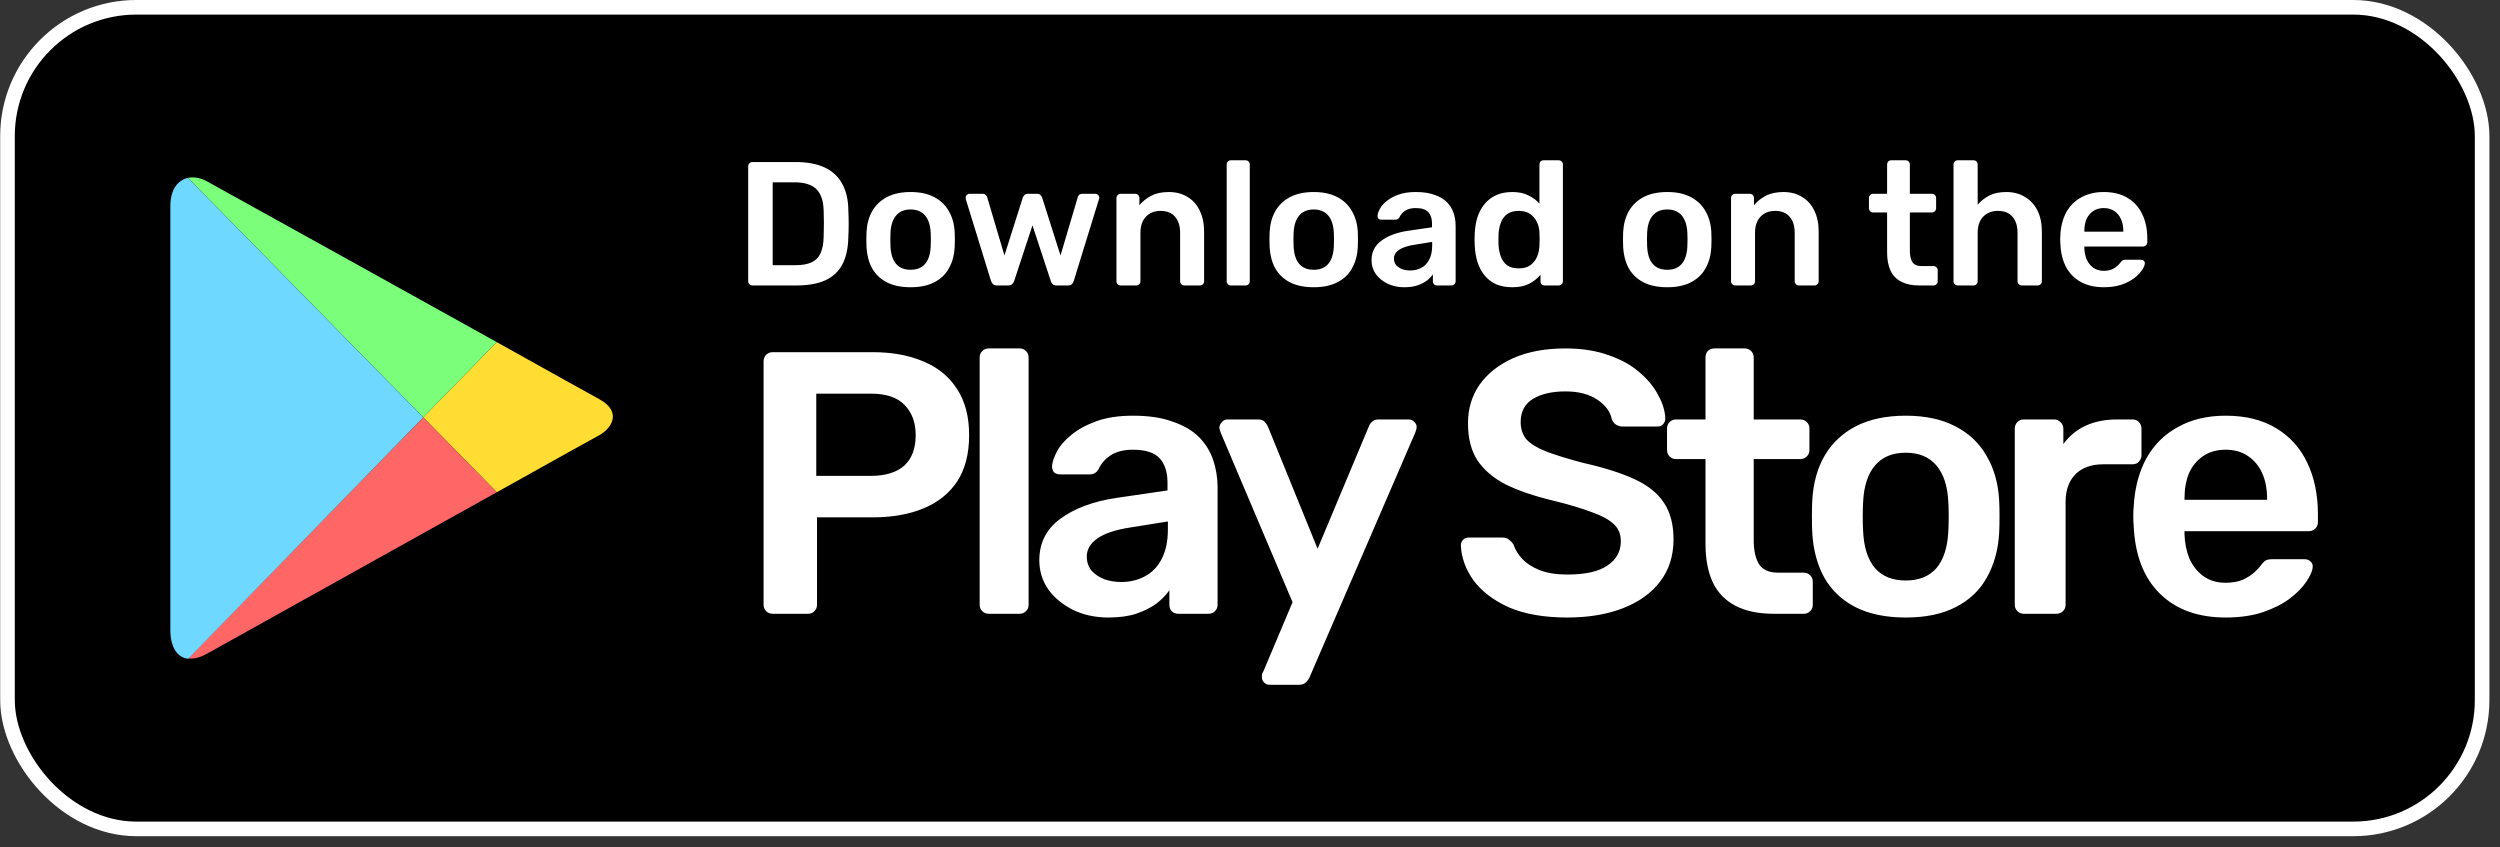
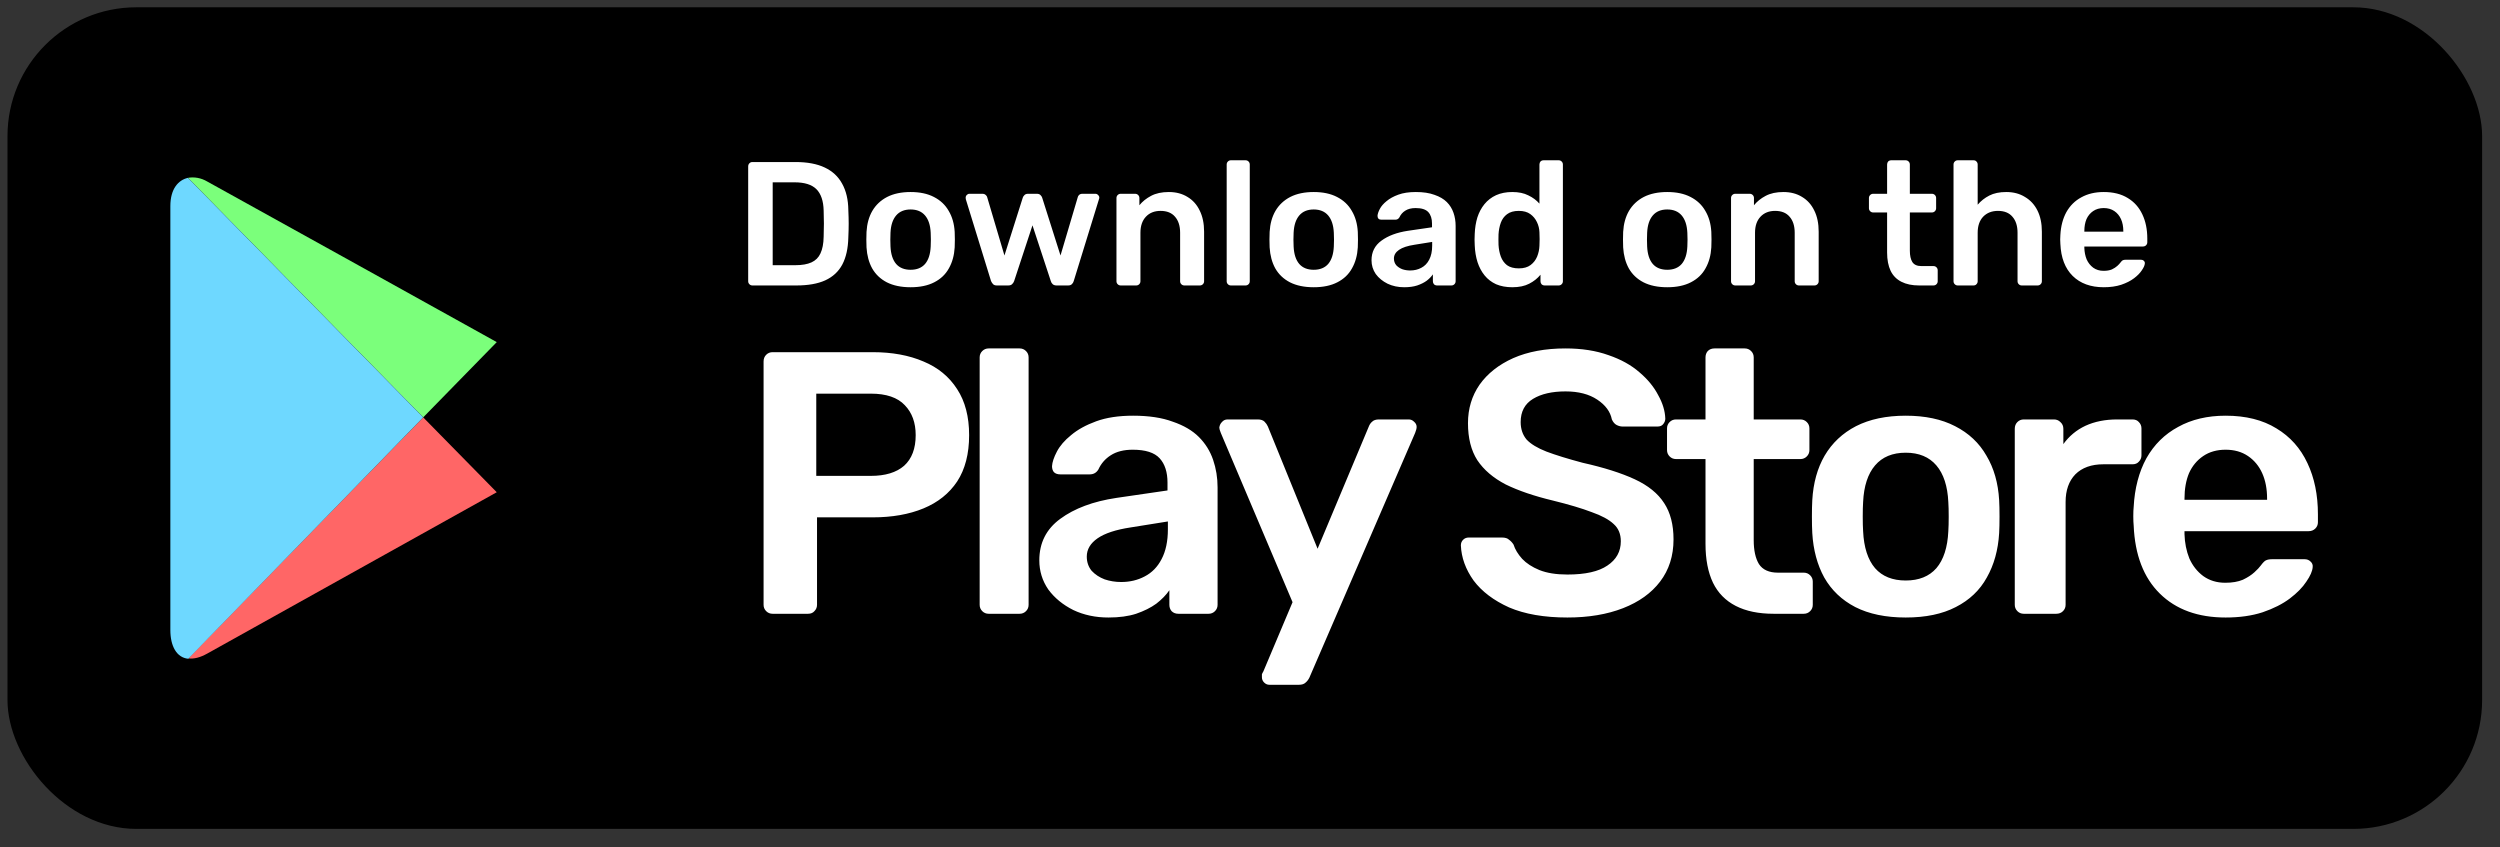
<svg xmlns="http://www.w3.org/2000/svg" width="183" height="62" viewBox="0 0 183 62" fill="none">
  <rect x="0" y="0" width="183" height="62" fill="#333333" stroke="none" />
  <rect x="0.548" y="0.534" width="181.143" height="60.141" rx="9.43" fill="black" />
-   <rect x="0.548" y="0.534" width="181.143" height="60.141" rx="9.43" stroke="white" stroke-width="1.068" />
-   <path d="M36.362 36.032C40.461 33.742 43.594 31.996 43.862 31.86C44.719 31.396 45.603 30.169 43.862 29.215C43.3 28.915 40.273 27.224 36.362 25.043L30.979 30.551L36.362 36.032Z" fill="#FFDD33" />
  <path d="M30.978 30.551L13.782 48.194C14.184 48.248 14.639 48.139 15.175 47.839C16.3 47.212 28.246 40.559 36.362 36.032L30.978 30.551Z" fill="#FF6666" />
  <path d="M30.979 30.551L36.363 25.043C36.363 25.043 16.381 13.945 15.175 13.29C14.72 13.018 14.211 12.936 13.756 13.018L30.979 30.551Z" fill="#7BFF7B" />
  <path d="M30.978 30.551L13.755 13.018C13.059 13.181 12.47 13.809 12.47 15.09C12.47 17.135 12.47 44.403 12.47 46.121C12.47 47.294 12.925 48.139 13.782 48.221L30.978 30.551Z" fill="#6ED8FF" />
  <path d="M55.076 20.896C54.99 20.896 54.917 20.866 54.857 20.806C54.797 20.746 54.767 20.673 54.767 20.587V12.184C54.767 12.089 54.797 12.012 54.857 11.952C54.917 11.891 54.99 11.861 55.076 11.861H58.226C59.095 11.861 59.809 11.995 60.368 12.261C60.936 12.528 61.362 12.924 61.646 13.449C61.939 13.974 62.089 14.615 62.098 15.372C62.115 15.751 62.124 16.086 62.124 16.379C62.124 16.671 62.115 17.003 62.098 17.373C62.081 18.173 61.934 18.836 61.659 19.36C61.384 19.877 60.967 20.264 60.407 20.522C59.856 20.772 59.151 20.896 58.29 20.896H55.076ZM56.561 19.412H58.226C58.708 19.412 59.099 19.343 59.4 19.206C59.702 19.068 59.921 18.849 60.059 18.547C60.205 18.238 60.282 17.833 60.291 17.334C60.3 17.076 60.304 16.852 60.304 16.663C60.312 16.465 60.312 16.271 60.304 16.082C60.304 15.884 60.3 15.66 60.291 15.411C60.274 14.705 60.097 14.185 59.762 13.849C59.426 13.513 58.893 13.346 58.161 13.346H56.561V19.412ZM66.656 21.026C65.968 21.026 65.387 20.905 64.913 20.664C64.449 20.423 64.092 20.083 63.842 19.645C63.601 19.206 63.464 18.694 63.429 18.108C63.42 17.954 63.416 17.764 63.416 17.541C63.416 17.317 63.42 17.128 63.429 16.973C63.464 16.379 63.605 15.867 63.855 15.437C64.113 14.998 64.475 14.658 64.939 14.417C65.413 14.176 65.985 14.056 66.656 14.056C67.327 14.056 67.895 14.176 68.36 14.417C68.833 14.658 69.195 14.998 69.444 15.437C69.702 15.867 69.848 16.379 69.883 16.973C69.891 17.128 69.896 17.317 69.896 17.541C69.896 17.764 69.891 17.954 69.883 18.108C69.848 18.694 69.707 19.206 69.457 19.645C69.216 20.083 68.859 20.423 68.386 20.664C67.921 20.905 67.344 21.026 66.656 21.026ZM66.656 19.748C67.112 19.748 67.465 19.606 67.714 19.322C67.964 19.029 68.102 18.603 68.127 18.044C68.136 17.915 68.14 17.747 68.14 17.541C68.14 17.334 68.136 17.166 68.127 17.037C68.102 16.486 67.964 16.065 67.714 15.772C67.465 15.48 67.112 15.333 66.656 15.333C66.2 15.333 65.847 15.48 65.598 15.772C65.348 16.065 65.21 16.486 65.184 17.037C65.176 17.166 65.172 17.334 65.172 17.541C65.172 17.747 65.176 17.915 65.184 18.044C65.21 18.603 65.348 19.029 65.598 19.322C65.847 19.606 66.2 19.748 66.656 19.748ZM72.97 20.896C72.849 20.896 72.759 20.866 72.699 20.806C72.638 20.746 72.587 20.669 72.544 20.574L70.698 14.585C70.689 14.542 70.685 14.503 70.685 14.469C70.685 14.391 70.711 14.327 70.763 14.275C70.823 14.215 70.887 14.185 70.956 14.185H71.911C72.014 14.185 72.096 14.215 72.156 14.275C72.217 14.327 72.251 14.378 72.26 14.43L73.525 18.702L74.867 14.469C74.884 14.408 74.923 14.348 74.983 14.288C75.043 14.219 75.134 14.185 75.254 14.185H75.9C76.02 14.185 76.111 14.219 76.171 14.288C76.231 14.348 76.27 14.408 76.287 14.469L77.629 18.702L78.894 14.43C78.903 14.378 78.933 14.327 78.985 14.275C79.045 14.215 79.127 14.185 79.23 14.185H80.185C80.262 14.185 80.327 14.215 80.379 14.275C80.439 14.327 80.469 14.391 80.469 14.469C80.469 14.503 80.46 14.542 80.443 14.585L78.597 20.574C78.572 20.669 78.524 20.746 78.455 20.806C78.395 20.866 78.305 20.896 78.184 20.896H77.345C77.225 20.896 77.13 20.866 77.061 20.806C76.993 20.746 76.945 20.669 76.919 20.574L75.577 16.495L74.235 20.574C74.2 20.669 74.149 20.746 74.08 20.806C74.019 20.866 73.925 20.896 73.796 20.896H72.97ZM82.035 20.896C81.949 20.896 81.876 20.866 81.815 20.806C81.755 20.746 81.725 20.673 81.725 20.587V14.494C81.725 14.408 81.755 14.335 81.815 14.275C81.876 14.215 81.949 14.185 82.035 14.185H83.093C83.179 14.185 83.252 14.215 83.313 14.275C83.373 14.335 83.403 14.408 83.403 14.494V15.024C83.627 14.748 83.911 14.52 84.255 14.339C84.608 14.15 85.042 14.056 85.558 14.056C86.083 14.056 86.54 14.176 86.927 14.417C87.314 14.649 87.611 14.98 87.817 15.411C88.032 15.841 88.14 16.357 88.14 16.96V20.587C88.14 20.673 88.11 20.746 88.05 20.806C87.989 20.866 87.916 20.896 87.83 20.896H86.694C86.608 20.896 86.535 20.866 86.475 20.806C86.415 20.746 86.385 20.673 86.385 20.587V17.037C86.385 16.538 86.26 16.146 86.01 15.863C85.769 15.579 85.416 15.437 84.952 15.437C84.504 15.437 84.147 15.579 83.881 15.863C83.614 16.146 83.48 16.538 83.48 17.037V20.587C83.48 20.673 83.45 20.746 83.39 20.806C83.33 20.866 83.257 20.896 83.171 20.896H82.035ZM90.102 20.896C90.016 20.896 89.943 20.866 89.883 20.806C89.823 20.746 89.793 20.673 89.793 20.587V12.042C89.793 11.956 89.823 11.883 89.883 11.822C89.943 11.762 90.016 11.732 90.102 11.732H91.174C91.26 11.732 91.333 11.762 91.393 11.822C91.453 11.883 91.483 11.956 91.483 12.042V20.587C91.483 20.673 91.453 20.746 91.393 20.806C91.333 20.866 91.26 20.896 91.174 20.896H90.102ZM96.164 21.026C95.476 21.026 94.895 20.905 94.422 20.664C93.957 20.423 93.6 20.083 93.35 19.645C93.109 19.206 92.972 18.694 92.937 18.108C92.929 17.954 92.924 17.764 92.924 17.541C92.924 17.317 92.929 17.128 92.937 16.973C92.972 16.379 93.114 15.867 93.363 15.437C93.621 14.998 93.983 14.658 94.448 14.417C94.921 14.176 95.493 14.056 96.164 14.056C96.835 14.056 97.403 14.176 97.868 14.417C98.341 14.658 98.703 14.998 98.952 15.437C99.21 15.867 99.357 16.379 99.391 16.973C99.4 17.128 99.404 17.317 99.404 17.541C99.404 17.764 99.4 17.954 99.391 18.108C99.357 18.694 99.215 19.206 98.965 19.645C98.724 20.083 98.367 20.423 97.894 20.664C97.429 20.905 96.853 21.026 96.164 21.026ZM96.164 19.748C96.62 19.748 96.973 19.606 97.223 19.322C97.472 19.029 97.61 18.603 97.636 18.044C97.644 17.915 97.649 17.747 97.649 17.541C97.649 17.334 97.644 17.166 97.636 17.037C97.61 16.486 97.472 16.065 97.223 15.772C96.973 15.48 96.62 15.333 96.164 15.333C95.708 15.333 95.355 15.48 95.106 15.772C94.856 16.065 94.719 16.486 94.693 17.037C94.684 17.166 94.68 17.334 94.68 17.541C94.68 17.747 94.684 17.915 94.693 18.044C94.719 18.603 94.856 19.029 95.106 19.322C95.355 19.606 95.708 19.748 96.164 19.748ZM102.783 21.026C102.336 21.026 101.931 20.939 101.57 20.767C101.208 20.587 100.92 20.35 100.705 20.058C100.499 19.756 100.395 19.421 100.395 19.051C100.395 18.448 100.636 17.971 101.118 17.618C101.609 17.257 102.254 17.016 103.054 16.895L104.823 16.637V16.366C104.823 16.005 104.732 15.725 104.552 15.527C104.371 15.329 104.061 15.23 103.622 15.23C103.312 15.23 103.059 15.295 102.861 15.424C102.671 15.544 102.529 15.708 102.435 15.914C102.366 16.026 102.267 16.082 102.138 16.082H101.118C101.023 16.082 100.95 16.056 100.899 16.005C100.856 15.953 100.834 15.884 100.834 15.798C100.843 15.66 100.899 15.492 101.002 15.295C101.105 15.097 101.269 14.907 101.492 14.727C101.716 14.537 102.004 14.378 102.357 14.249C102.71 14.12 103.136 14.056 103.635 14.056C104.177 14.056 104.633 14.124 105.003 14.262C105.382 14.391 105.683 14.568 105.907 14.791C106.131 15.015 106.294 15.277 106.397 15.579C106.501 15.88 106.552 16.198 106.552 16.534V20.587C106.552 20.673 106.522 20.746 106.462 20.806C106.402 20.866 106.328 20.896 106.242 20.896H105.197C105.102 20.896 105.025 20.866 104.965 20.806C104.913 20.746 104.887 20.673 104.887 20.587V20.083C104.775 20.247 104.625 20.402 104.435 20.548C104.246 20.686 104.014 20.802 103.738 20.896C103.472 20.983 103.153 21.026 102.783 21.026ZM103.222 19.799C103.523 19.799 103.794 19.735 104.035 19.606C104.285 19.477 104.478 19.279 104.616 19.012C104.762 18.737 104.835 18.392 104.835 17.979V17.708L103.545 17.915C103.037 17.992 102.658 18.117 102.409 18.289C102.159 18.461 102.035 18.672 102.035 18.922C102.035 19.111 102.09 19.274 102.202 19.412C102.323 19.541 102.473 19.64 102.654 19.709C102.835 19.769 103.024 19.799 103.222 19.799ZM110.699 21.026C110.252 21.026 109.856 20.952 109.512 20.806C109.176 20.651 108.896 20.436 108.673 20.161C108.449 19.885 108.277 19.563 108.156 19.193C108.036 18.814 107.967 18.401 107.95 17.954C107.941 17.799 107.937 17.661 107.937 17.541C107.937 17.412 107.941 17.27 107.95 17.115C107.967 16.684 108.032 16.284 108.144 15.914C108.264 15.544 108.436 15.222 108.66 14.946C108.892 14.662 109.176 14.443 109.512 14.288C109.856 14.133 110.252 14.056 110.699 14.056C111.164 14.056 111.555 14.137 111.874 14.301C112.201 14.456 112.472 14.658 112.687 14.907V12.042C112.687 11.956 112.713 11.883 112.764 11.822C112.825 11.762 112.902 11.732 112.997 11.732H114.094C114.18 11.732 114.253 11.762 114.313 11.822C114.374 11.883 114.404 11.956 114.404 12.042V20.587C114.404 20.673 114.374 20.746 114.313 20.806C114.253 20.866 114.18 20.896 114.094 20.896H113.074C112.98 20.896 112.902 20.866 112.842 20.806C112.79 20.746 112.764 20.673 112.764 20.587V20.109C112.549 20.376 112.274 20.595 111.938 20.767C111.611 20.939 111.198 21.026 110.699 21.026ZM111.177 19.645C111.538 19.645 111.826 19.563 112.042 19.399C112.257 19.236 112.416 19.029 112.519 18.78C112.622 18.521 112.678 18.259 112.687 17.992C112.696 17.837 112.7 17.674 112.7 17.502C112.7 17.321 112.696 17.153 112.687 16.998C112.678 16.74 112.618 16.495 112.506 16.263C112.394 16.022 112.231 15.824 112.016 15.669C111.801 15.514 111.521 15.437 111.177 15.437C110.815 15.437 110.527 15.518 110.312 15.682C110.105 15.837 109.955 16.043 109.86 16.301C109.766 16.56 109.71 16.843 109.692 17.153C109.684 17.412 109.684 17.67 109.692 17.928C109.71 18.238 109.766 18.521 109.86 18.78C109.955 19.038 110.105 19.249 110.312 19.412C110.527 19.567 110.815 19.645 111.177 19.645ZM122.042 21.026C121.354 21.026 120.773 20.905 120.3 20.664C119.835 20.423 119.478 20.083 119.228 19.645C118.988 19.206 118.85 18.694 118.815 18.108C118.807 17.954 118.803 17.764 118.803 17.541C118.803 17.317 118.807 17.128 118.815 16.973C118.85 16.379 118.992 15.867 119.241 15.437C119.5 14.998 119.861 14.658 120.326 14.417C120.799 14.176 121.371 14.056 122.042 14.056C122.714 14.056 123.281 14.176 123.746 14.417C124.219 14.658 124.581 14.998 124.83 15.437C125.088 15.867 125.235 16.379 125.269 16.973C125.278 17.128 125.282 17.317 125.282 17.541C125.282 17.764 125.278 17.954 125.269 18.108C125.235 18.694 125.093 19.206 124.843 19.645C124.602 20.083 124.245 20.423 123.772 20.664C123.307 20.905 122.731 21.026 122.042 21.026ZM122.042 19.748C122.498 19.748 122.851 19.606 123.101 19.322C123.35 19.029 123.488 18.603 123.514 18.044C123.522 17.915 123.527 17.747 123.527 17.541C123.527 17.334 123.522 17.166 123.514 17.037C123.488 16.486 123.35 16.065 123.101 15.772C122.851 15.48 122.498 15.333 122.042 15.333C121.586 15.333 121.233 15.48 120.984 15.772C120.734 16.065 120.597 16.486 120.571 17.037C120.562 17.166 120.558 17.334 120.558 17.541C120.558 17.747 120.562 17.915 120.571 18.044C120.597 18.603 120.734 19.029 120.984 19.322C121.233 19.606 121.586 19.748 122.042 19.748ZM127.022 20.896C126.936 20.896 126.863 20.866 126.803 20.806C126.742 20.746 126.712 20.673 126.712 20.587V14.494C126.712 14.408 126.742 14.335 126.803 14.275C126.863 14.215 126.936 14.185 127.022 14.185H128.08C128.166 14.185 128.24 14.215 128.3 14.275C128.36 14.335 128.39 14.408 128.39 14.494V15.024C128.614 14.748 128.898 14.52 129.242 14.339C129.595 14.15 130.029 14.056 130.546 14.056C131.071 14.056 131.527 14.176 131.914 14.417C132.301 14.649 132.598 14.98 132.805 15.411C133.02 15.841 133.127 16.357 133.127 16.96V20.587C133.127 20.673 133.097 20.746 133.037 20.806C132.977 20.866 132.904 20.896 132.817 20.896H131.682C131.596 20.896 131.522 20.866 131.462 20.806C131.402 20.746 131.372 20.673 131.372 20.587V17.037C131.372 16.538 131.247 16.146 130.997 15.863C130.757 15.579 130.404 15.437 129.939 15.437C129.492 15.437 129.135 15.579 128.868 15.863C128.601 16.146 128.468 16.538 128.468 17.037V20.587C128.468 20.673 128.438 20.746 128.377 20.806C128.317 20.866 128.244 20.896 128.158 20.896H127.022ZM140.485 20.896C139.969 20.896 139.534 20.806 139.181 20.625C138.828 20.445 138.566 20.178 138.394 19.825C138.222 19.464 138.136 19.016 138.136 18.483V15.553H137.116C137.03 15.553 136.957 15.523 136.897 15.462C136.836 15.402 136.806 15.329 136.806 15.243V14.494C136.806 14.408 136.836 14.335 136.897 14.275C136.957 14.215 137.03 14.185 137.116 14.185H138.136V12.042C138.136 11.956 138.162 11.883 138.213 11.822C138.273 11.762 138.351 11.732 138.446 11.732H139.491C139.577 11.732 139.65 11.762 139.71 11.822C139.771 11.883 139.801 11.956 139.801 12.042V14.185H141.414C141.5 14.185 141.573 14.215 141.634 14.275C141.694 14.335 141.724 14.408 141.724 14.494V15.243C141.724 15.329 141.694 15.402 141.634 15.462C141.573 15.523 141.5 15.553 141.414 15.553H139.801V18.354C139.801 18.706 139.861 18.982 139.982 19.18C140.111 19.378 140.33 19.477 140.64 19.477H141.53C141.616 19.477 141.69 19.507 141.75 19.567C141.81 19.627 141.84 19.7 141.84 19.786V20.587C141.84 20.673 141.81 20.746 141.75 20.806C141.69 20.866 141.616 20.896 141.53 20.896H140.485ZM143.308 20.896C143.222 20.896 143.149 20.866 143.089 20.806C143.028 20.746 142.998 20.673 142.998 20.587V12.042C142.998 11.956 143.028 11.883 143.089 11.822C143.149 11.762 143.222 11.732 143.308 11.732H144.457C144.551 11.732 144.625 11.762 144.676 11.822C144.736 11.883 144.766 11.956 144.766 12.042V14.985C144.999 14.71 145.283 14.486 145.618 14.314C145.954 14.142 146.367 14.056 146.858 14.056C147.382 14.056 147.838 14.176 148.226 14.417C148.622 14.649 148.927 14.98 149.142 15.411C149.357 15.841 149.465 16.357 149.465 16.96V20.587C149.465 20.673 149.435 20.746 149.374 20.806C149.314 20.866 149.241 20.896 149.155 20.896H147.993C147.907 20.896 147.834 20.866 147.774 20.806C147.714 20.746 147.684 20.673 147.684 20.587V17.037C147.684 16.538 147.559 16.146 147.309 15.863C147.068 15.579 146.716 15.437 146.251 15.437C145.803 15.437 145.442 15.579 145.167 15.863C144.9 16.146 144.766 16.538 144.766 17.037V20.587C144.766 20.673 144.736 20.746 144.676 20.806C144.625 20.866 144.551 20.896 144.457 20.896H143.308ZM153.994 21.026C153.039 21.026 152.282 20.75 151.722 20.2C151.163 19.649 150.862 18.866 150.819 17.85C150.81 17.764 150.806 17.657 150.806 17.528C150.806 17.39 150.81 17.282 150.819 17.205C150.853 16.56 151 16 151.258 15.527C151.525 15.054 151.89 14.692 152.355 14.443C152.82 14.185 153.366 14.056 153.994 14.056C154.691 14.056 155.276 14.202 155.75 14.494C156.223 14.778 156.58 15.178 156.821 15.695C157.062 16.203 157.182 16.792 157.182 17.463V17.734C157.182 17.82 157.152 17.893 157.092 17.954C157.032 18.014 156.954 18.044 156.86 18.044H152.574C152.574 18.044 152.574 18.057 152.574 18.083C152.574 18.108 152.574 18.13 152.574 18.147C152.583 18.448 152.639 18.728 152.742 18.986C152.854 19.236 153.013 19.438 153.22 19.593C153.435 19.748 153.689 19.825 153.981 19.825C154.222 19.825 154.424 19.791 154.588 19.722C154.751 19.645 154.885 19.558 154.988 19.464C155.091 19.369 155.164 19.292 155.207 19.231C155.285 19.128 155.345 19.068 155.388 19.051C155.44 19.025 155.513 19.012 155.608 19.012H156.718C156.804 19.012 156.873 19.038 156.924 19.089C156.984 19.141 157.01 19.206 157.002 19.283C156.993 19.421 156.92 19.588 156.782 19.786C156.653 19.984 156.464 20.178 156.214 20.367C155.965 20.557 155.651 20.716 155.272 20.845C154.902 20.965 154.476 21.026 153.994 21.026ZM152.574 16.96H155.427V16.921C155.427 16.585 155.371 16.293 155.259 16.043C155.147 15.794 154.984 15.596 154.769 15.45C154.553 15.303 154.295 15.23 153.994 15.23C153.693 15.23 153.435 15.303 153.22 15.45C153.005 15.596 152.841 15.794 152.729 16.043C152.626 16.293 152.574 16.585 152.574 16.921V16.96Z" fill="white" />
  <path d="M56.55 44.928C56.368 44.928 56.213 44.864 56.085 44.737C55.957 44.609 55.894 44.454 55.894 44.272V26.462C55.894 26.262 55.957 26.098 56.085 25.97C56.213 25.843 56.368 25.779 56.55 25.779H63.882C65.304 25.779 66.544 26.007 67.602 26.462C68.66 26.9 69.481 27.575 70.064 28.487C70.648 29.381 70.94 30.502 70.94 31.852C70.94 33.22 70.648 34.35 70.064 35.244C69.481 36.119 68.66 36.776 67.602 37.214C66.544 37.651 65.304 37.87 63.882 37.87H59.806V44.272C59.806 44.454 59.742 44.609 59.614 44.737C59.505 44.864 59.35 44.928 59.149 44.928H56.55ZM59.751 34.834H63.745C64.803 34.834 65.614 34.587 66.18 34.095C66.745 33.584 67.028 32.837 67.028 31.852C67.028 30.94 66.763 30.21 66.234 29.663C65.706 29.098 64.876 28.815 63.745 28.815H59.751V34.834ZM72.367 44.928C72.185 44.928 72.03 44.864 71.902 44.737C71.774 44.609 71.711 44.454 71.711 44.272V26.162C71.711 25.979 71.774 25.824 71.902 25.697C72.03 25.569 72.185 25.505 72.367 25.505H74.638C74.82 25.505 74.975 25.569 75.103 25.697C75.231 25.824 75.294 25.979 75.294 26.162V44.272C75.294 44.454 75.231 44.609 75.103 44.737C74.975 44.864 74.82 44.928 74.638 44.928H72.367ZM81.139 45.202C80.191 45.202 79.333 45.019 78.567 44.655C77.802 44.272 77.191 43.77 76.735 43.15C76.297 42.512 76.078 41.8 76.078 41.016C76.078 39.74 76.589 38.727 77.61 37.98C78.65 37.214 80.017 36.703 81.713 36.448L85.461 35.901V35.326C85.461 34.56 85.27 33.967 84.887 33.548C84.504 33.128 83.847 32.919 82.917 32.919C82.261 32.919 81.723 33.056 81.303 33.329C80.902 33.584 80.601 33.931 80.4 34.369C80.254 34.606 80.045 34.724 79.771 34.724H77.61C77.409 34.724 77.254 34.669 77.145 34.56C77.054 34.451 77.008 34.305 77.008 34.122C77.026 33.831 77.145 33.475 77.364 33.056C77.583 32.636 77.929 32.235 78.403 31.852C78.877 31.451 79.489 31.113 80.236 30.84C80.984 30.566 81.887 30.429 82.945 30.429C84.094 30.429 85.06 30.575 85.844 30.867C86.647 31.14 87.285 31.514 87.759 31.989C88.233 32.463 88.58 33.019 88.799 33.657C89.018 34.296 89.127 34.97 89.127 35.682V44.272C89.127 44.454 89.063 44.609 88.936 44.737C88.808 44.864 88.653 44.928 88.471 44.928H86.255C86.054 44.928 85.89 44.864 85.762 44.737C85.653 44.609 85.598 44.454 85.598 44.272V43.205C85.361 43.551 85.042 43.88 84.641 44.19C84.239 44.481 83.747 44.728 83.163 44.928C82.598 45.111 81.923 45.202 81.139 45.202ZM82.069 42.603C82.707 42.603 83.282 42.466 83.793 42.193C84.322 41.919 84.732 41.499 85.024 40.934C85.334 40.351 85.489 39.621 85.489 38.746V38.171L82.753 38.609C81.677 38.773 80.874 39.037 80.346 39.402C79.817 39.767 79.552 40.214 79.552 40.743C79.552 41.144 79.671 41.49 79.908 41.782C80.163 42.056 80.482 42.266 80.865 42.411C81.248 42.539 81.65 42.603 82.069 42.603ZM92.919 50.126C92.773 50.126 92.646 50.071 92.536 49.962C92.427 49.852 92.372 49.725 92.372 49.579C92.372 49.506 92.372 49.433 92.372 49.36C92.39 49.305 92.427 49.232 92.481 49.141L94.615 44.08L89.363 31.688C89.29 31.505 89.253 31.378 89.253 31.305C89.272 31.14 89.335 31.004 89.445 30.894C89.554 30.767 89.691 30.703 89.855 30.703H92.071C92.29 30.703 92.454 30.758 92.564 30.867C92.673 30.976 92.755 31.095 92.81 31.223L96.448 40.168L100.196 31.223C100.251 31.077 100.333 30.958 100.442 30.867C100.552 30.758 100.716 30.703 100.935 30.703H103.123C103.269 30.703 103.397 30.758 103.506 30.867C103.634 30.976 103.698 31.104 103.698 31.25C103.698 31.359 103.661 31.505 103.588 31.688L95.846 49.606C95.773 49.752 95.682 49.871 95.573 49.962C95.463 50.071 95.299 50.126 95.08 50.126H92.919ZM114.732 45.202C113.036 45.202 111.614 44.956 110.465 44.463C109.334 43.953 108.468 43.296 107.866 42.493C107.282 41.673 106.972 40.816 106.936 39.922C106.936 39.758 106.99 39.621 107.1 39.512C107.209 39.402 107.346 39.347 107.51 39.347H109.945C110.182 39.347 110.355 39.402 110.465 39.512C110.592 39.603 110.702 39.721 110.793 39.867C110.902 40.214 111.112 40.56 111.422 40.907C111.732 41.235 112.152 41.509 112.681 41.727C113.228 41.946 113.912 42.056 114.732 42.056C116.046 42.056 117.021 41.837 117.66 41.399C118.316 40.962 118.644 40.369 118.644 39.621C118.644 39.092 118.471 38.673 118.125 38.363C117.778 38.034 117.24 37.743 116.511 37.487C115.799 37.214 114.851 36.931 113.665 36.639C112.298 36.311 111.149 35.919 110.219 35.463C109.307 34.989 108.614 34.396 108.139 33.685C107.684 32.973 107.456 32.071 107.456 30.976C107.456 29.919 107.738 28.979 108.304 28.159C108.887 27.338 109.708 26.691 110.766 26.216C111.842 25.742 113.118 25.505 114.596 25.505C115.781 25.505 116.83 25.669 117.742 25.997C118.653 26.308 119.41 26.727 120.012 27.256C120.614 27.767 121.07 28.323 121.38 28.925C121.708 29.508 121.882 30.083 121.9 30.648C121.9 30.794 121.845 30.931 121.736 31.058C121.644 31.168 121.508 31.223 121.325 31.223H118.781C118.635 31.223 118.489 31.186 118.343 31.113C118.198 31.04 118.079 30.903 117.988 30.703C117.878 30.137 117.523 29.654 116.921 29.253C116.319 28.852 115.544 28.651 114.596 28.651C113.611 28.651 112.817 28.833 112.216 29.198C111.614 29.563 111.313 30.128 111.313 30.894C111.313 31.405 111.459 31.834 111.751 32.18C112.061 32.508 112.544 32.8 113.2 33.056C113.875 33.311 114.76 33.584 115.854 33.876C117.404 34.223 118.672 34.624 119.657 35.08C120.641 35.536 121.362 36.119 121.818 36.831C122.274 37.524 122.502 38.408 122.502 39.484C122.502 40.688 122.173 41.718 121.517 42.576C120.878 43.414 119.976 44.062 118.809 44.518C117.641 44.974 116.283 45.202 114.732 45.202ZM129.822 44.928C128.728 44.928 127.807 44.737 127.059 44.354C126.312 43.971 125.755 43.405 125.391 42.658C125.026 41.892 124.843 40.943 124.843 39.812V33.603H122.682C122.5 33.603 122.345 33.539 122.217 33.411C122.09 33.283 122.026 33.128 122.026 32.946V31.359C122.026 31.177 122.09 31.022 122.217 30.894C122.345 30.767 122.5 30.703 122.682 30.703H124.843V26.162C124.843 25.979 124.898 25.824 125.008 25.697C125.135 25.569 125.299 25.505 125.5 25.505H127.716C127.898 25.505 128.053 25.569 128.181 25.697C128.309 25.824 128.372 25.979 128.372 26.162V30.703H131.792C131.974 30.703 132.129 30.767 132.257 30.894C132.385 31.022 132.449 31.177 132.449 31.359V32.946C132.449 33.128 132.385 33.283 132.257 33.411C132.129 33.539 131.974 33.603 131.792 33.603H128.372V39.539C128.372 40.287 128.5 40.87 128.755 41.29C129.029 41.709 129.494 41.919 130.151 41.919H132.038C132.221 41.919 132.376 41.983 132.503 42.111C132.631 42.238 132.695 42.393 132.695 42.576V44.272C132.695 44.454 132.631 44.609 132.503 44.737C132.376 44.864 132.221 44.928 132.038 44.928H129.822ZM139.499 45.202C138.04 45.202 136.809 44.947 135.805 44.436C134.821 43.925 134.064 43.205 133.535 42.275C133.024 41.344 132.732 40.259 132.659 39.019C132.641 38.691 132.632 38.29 132.632 37.816C132.632 37.341 132.641 36.94 132.659 36.612C132.732 35.353 133.033 34.268 133.562 33.356C134.109 32.426 134.875 31.706 135.86 31.195C136.863 30.685 138.076 30.429 139.499 30.429C140.921 30.429 142.125 30.685 143.11 31.195C144.113 31.706 144.879 32.426 145.408 33.356C145.955 34.268 146.265 35.353 146.338 36.612C146.356 36.94 146.365 37.341 146.365 37.816C146.365 38.29 146.356 38.691 146.338 39.019C146.265 40.259 145.964 41.344 145.435 42.275C144.924 43.205 144.167 43.925 143.164 44.436C142.18 44.947 140.958 45.202 139.499 45.202ZM139.499 42.493C140.465 42.493 141.213 42.193 141.742 41.591C142.271 40.971 142.563 40.068 142.617 38.882C142.636 38.609 142.645 38.253 142.645 37.816C142.645 37.378 142.636 37.022 142.617 36.749C142.563 35.581 142.271 34.688 141.742 34.068C141.213 33.448 140.465 33.138 139.499 33.138C138.532 33.138 137.784 33.448 137.255 34.068C136.726 34.688 136.435 35.581 136.38 36.749C136.362 37.022 136.353 37.378 136.353 37.816C136.353 38.253 136.362 38.609 136.38 38.882C136.435 40.068 136.726 40.971 137.255 41.591C137.784 42.193 138.532 42.493 139.499 42.493ZM148.138 44.928C147.955 44.928 147.8 44.864 147.673 44.737C147.545 44.609 147.481 44.454 147.481 44.272V31.387C147.481 31.186 147.545 31.022 147.673 30.894C147.8 30.767 147.955 30.703 148.138 30.703H150.354C150.536 30.703 150.691 30.767 150.819 30.894C150.965 31.022 151.038 31.186 151.038 31.387V32.508C151.457 31.925 151.995 31.478 152.652 31.168C153.326 30.858 154.101 30.703 154.977 30.703H156.098C156.299 30.703 156.454 30.767 156.564 30.894C156.691 31.022 156.755 31.177 156.755 31.359V33.329C156.755 33.511 156.691 33.666 156.564 33.794C156.454 33.922 156.299 33.986 156.098 33.986H153.965C153.089 33.986 152.405 34.232 151.913 34.724C151.439 35.217 151.202 35.891 151.202 36.749V44.272C151.202 44.454 151.138 44.609 151.01 44.737C150.883 44.864 150.718 44.928 150.518 44.928H148.138ZM162.915 45.202C160.89 45.202 159.285 44.618 158.1 43.451C156.914 42.284 156.276 40.624 156.185 38.472C156.167 38.29 156.157 38.062 156.157 37.788C156.157 37.496 156.167 37.268 156.185 37.104C156.258 35.736 156.568 34.551 157.115 33.548C157.68 32.545 158.455 31.779 159.44 31.25C160.425 30.703 161.583 30.429 162.915 30.429C164.392 30.429 165.632 30.739 166.635 31.359C167.638 31.961 168.395 32.809 168.906 33.904C169.416 34.98 169.672 36.229 169.672 37.651V38.226C169.672 38.408 169.608 38.563 169.48 38.691C169.352 38.819 169.188 38.882 168.988 38.882H159.905C159.905 38.882 159.905 38.91 159.905 38.965C159.905 39.019 159.905 39.065 159.905 39.101C159.924 39.74 160.042 40.332 160.261 40.88C160.498 41.408 160.835 41.837 161.273 42.165C161.729 42.493 162.267 42.658 162.887 42.658C163.398 42.658 163.826 42.585 164.173 42.439C164.519 42.275 164.802 42.092 165.021 41.892C165.24 41.691 165.395 41.527 165.486 41.399C165.65 41.18 165.778 41.053 165.869 41.016C165.978 40.962 166.134 40.934 166.334 40.934H168.687C168.869 40.934 169.015 40.989 169.124 41.098C169.252 41.208 169.307 41.344 169.289 41.509C169.27 41.8 169.115 42.156 168.824 42.576C168.55 42.995 168.149 43.405 167.62 43.807C167.091 44.208 166.425 44.545 165.623 44.819C164.839 45.074 163.936 45.202 162.915 45.202ZM159.905 36.584H165.951V36.502C165.951 35.791 165.833 35.171 165.595 34.642C165.358 34.113 165.012 33.694 164.556 33.384C164.1 33.074 163.553 32.919 162.915 32.919C162.276 32.919 161.729 33.074 161.273 33.384C160.817 33.694 160.471 34.113 160.234 34.642C160.015 35.171 159.905 35.791 159.905 36.502V36.584Z" fill="white" />
</svg>